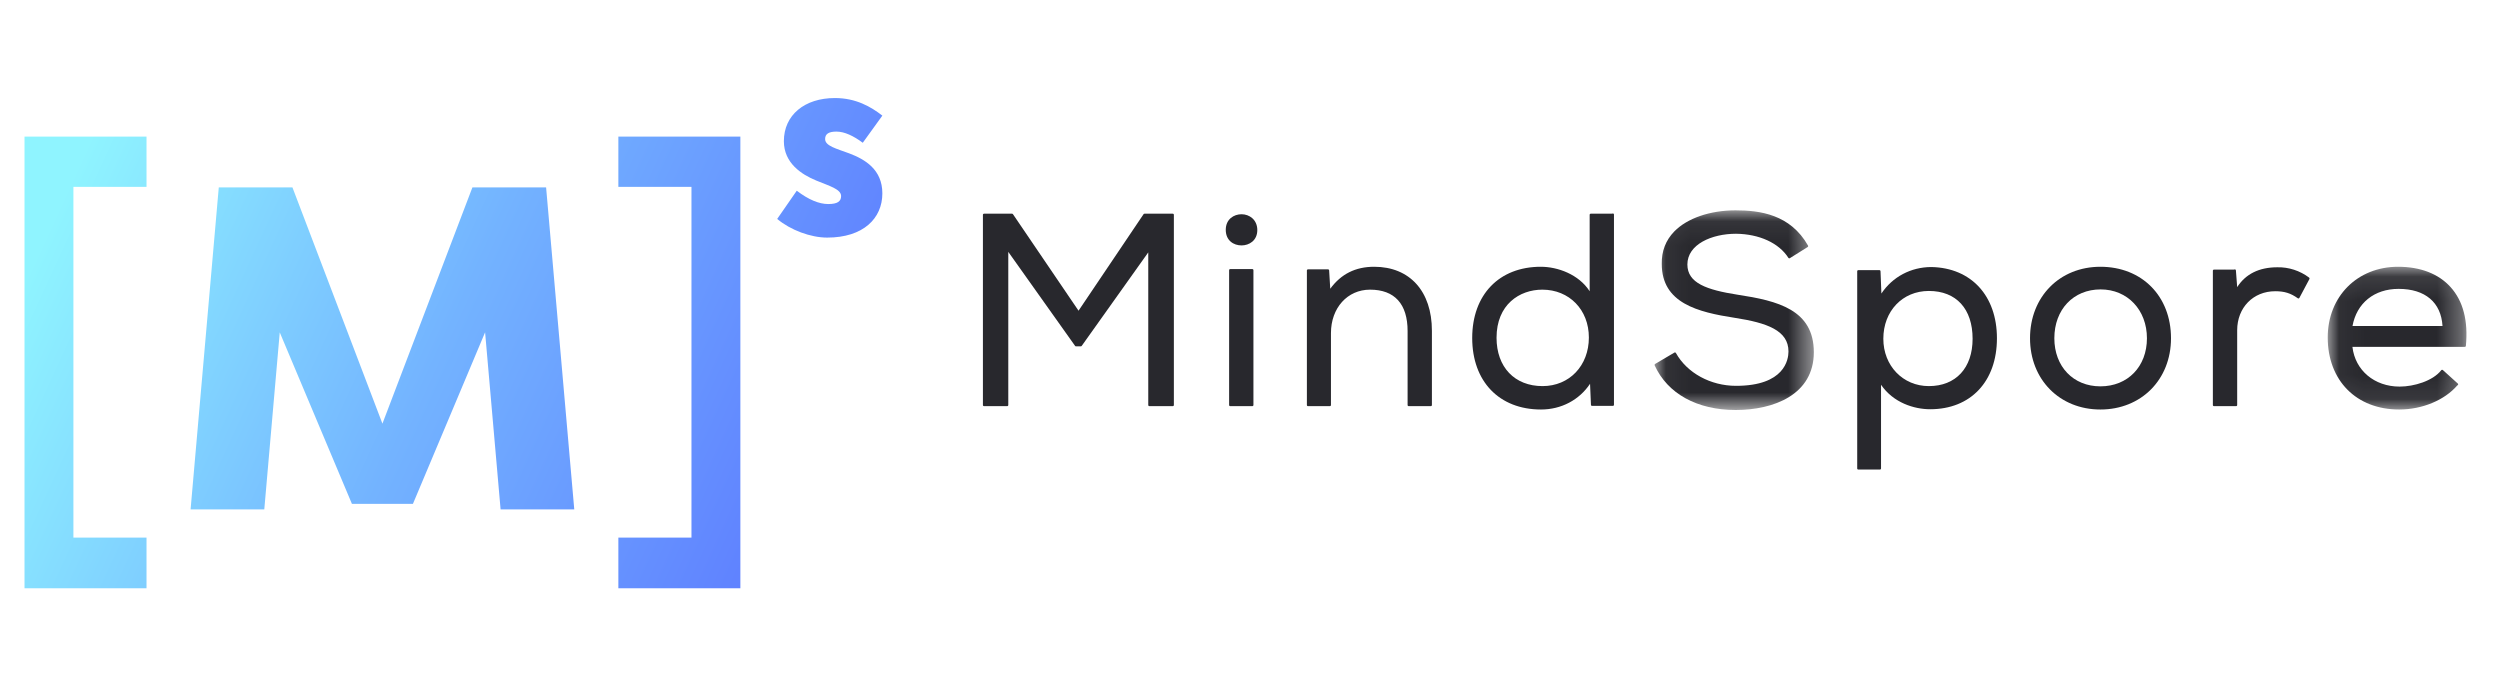
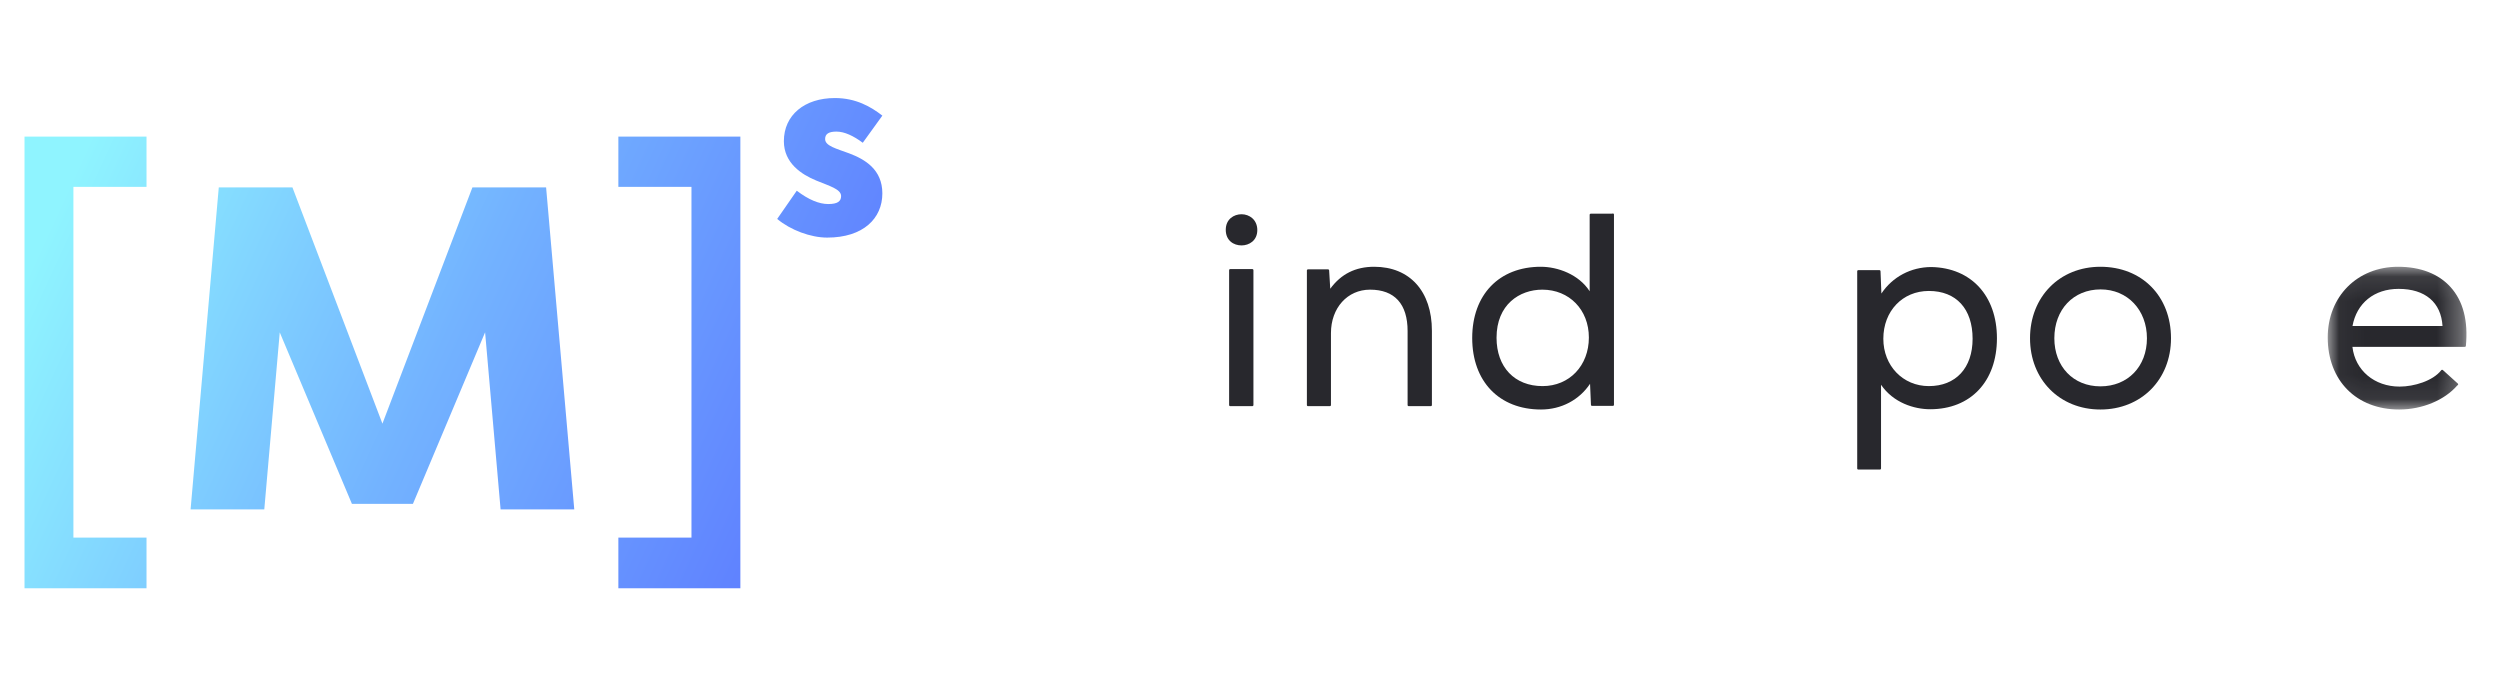
<svg xmlns="http://www.w3.org/2000/svg" xmlns:xlink="http://www.w3.org/1999/xlink" width="102px" height="28px" viewBox="0 0 102 28" version="1.1">
  <title>编组 3</title>
  <defs>
    <rect id="path-1" x="0" y="0" width="102" height="28" />
    <linearGradient x1="0%" y1="38.112%" x2="94.008%" y2="62.611%" id="linearGradient-3">
      <stop stop-color="#8FF4FF" offset="0%" />
      <stop stop-color="#73B3FF" offset="51.76%" />
      <stop stop-color="#5F81FF" offset="100%" />
    </linearGradient>
-     <polygon id="path-4" points="0.045 0.06 6.543 0.06 6.543 8.206 0.045 8.206" />
    <polygon id="path-6" points="0.04 0.099 5.7 0.099 5.7 5.923 0.04 5.923" />
  </defs>
  <g id="页面-1" stroke="none" stroke-width="1" fill="none" fill-rule="evenodd">
    <g id="首页-快速了解-hover" transform="translate(-363, -3341)">
      <g id="编组-3" transform="translate(363, 3341)">
        <mask id="mask-2" fill="white">
          <use xlink:href="#path-1" />
        </mask>
        <g id="矩形" />
        <g id="编组-129" mask="url(#mask-2)" fill="url(#linearGradient-3)">
          <g transform="translate(1, 4)" id="形状结合">
            <path d="M33.065,0 C31.824,0 30.982,0.695 30.982,1.76 L30.982,1.76 C30.982,2.651 31.697,3.118 32.307,3.368 L32.307,3.368 C32.833,3.586 33.317,3.716 33.317,3.999 L33.317,3.999 C33.317,4.216 33.17,4.325 32.791,4.325 L32.791,4.325 C32.423,4.325 31.992,4.151 31.508,3.781 L31.508,3.781 L30.709,4.933 C31.256,5.389 32.076,5.694 32.749,5.694 L32.749,5.694 C34.222,5.694 35,4.911 35,3.89 L35,3.89 C35,2.912 34.285,2.499 33.654,2.26 L33.654,2.26 C33.128,2.064 32.665,1.956 32.665,1.673 L32.665,1.673 C32.665,1.456 32.823,1.369 33.128,1.369 L33.128,1.369 C33.454,1.369 33.822,1.543 34.201,1.825 L34.201,1.825 L35,0.717 C34.537,0.359 33.927,0 33.065,0 Z M21.28,3.647 L18.275,3.647 L18.274,3.647 L14.603,13.284 L10.932,3.647 L7.926,3.647 L6.776,16.783 L9.783,16.783 L10.414,9.561 L13.357,16.554 L13.355,16.559 L13.359,16.559 L15.846,16.559 L15.85,16.559 L15.849,16.554 L18.792,9.559 L19.424,16.783 L22.43,16.783 L21.281,3.647 L21.28,3.647 Z M0,1.573 L0,1.577 L0,3.604 L0,3.624 L0,19.83 L0,20 L4.978,20 L4.978,17.935 L1.995,17.935 L1.995,3.624 L4.978,3.624 L4.978,3.604 L4.978,3.434 L4.978,1.577 L4.978,1.573 L0,1.573 Z M24.229,1.573 L24.229,1.577 L24.229,3.434 L24.229,3.604 L24.229,3.624 L27.212,3.624 L27.212,17.935 L24.229,17.935 L24.229,20 L29.207,20 L29.207,19.83 L29.207,3.624 L29.207,3.604 L29.207,1.577 L29.207,1.573 L24.229,1.573 Z" />
          </g>
        </g>
        <g id="编组" mask="url(#mask-2)">
          <g transform="translate(40.103, 8.469)">
-             <path d="M7.747,0.25 L6.591,0.25 C6.576,0.25 6.562,0.258 6.554,0.27 L3.901,4.208 L1.226,0.27 C1.218,0.258 1.204,0.25 1.19,0.25 L0.044,0.25 C0.02,0.25 1.12582744e-05,0.27 1.12582744e-05,0.295 L1.12582744e-05,8.057 C1.12582744e-05,8.082 0.02,8.102 0.044,8.102 L0.99,8.102 C1.015,8.102 1.035,8.082 1.035,8.057 L1.035,1.807 L3.76,5.643 C3.768,5.655 3.781,5.662 3.796,5.662 L3.995,5.662 C4.01,5.662 4.023,5.655 4.031,5.643 L6.746,1.828 L6.746,8.057 C6.746,8.082 6.766,8.102 6.791,8.102 L7.747,8.102 C7.771,8.102 7.791,8.082 7.791,8.057 L7.791,0.295 C7.791,0.27 7.771,0.25 7.747,0.25" id="Fill-1" fill="#28282D" />
            <path d="M10.552,0.272 C10.242,0.272 9.908,0.471 9.908,0.908 C9.908,1.347 10.231,1.544 10.552,1.544 C10.861,1.544 11.195,1.348 11.195,0.918 C11.195,0.494 10.871,0.272 10.552,0.272" id="Fill-3" fill="#28282D" />
            <path d="M10.993,2.51 L10.089,2.51 C10.065,2.51 10.045,2.53 10.045,2.555 L10.045,8.057 C10.045,8.082 10.065,8.102 10.089,8.102 L10.993,8.102 C11.017,8.102 11.037,8.082 11.037,8.057 L11.037,2.555 C11.037,2.53 11.017,2.51 10.993,2.51" id="Fill-5" fill="#28282D" />
            <path d="M15.963,2.415 C15.201,2.415 14.614,2.709 14.171,3.312 L14.126,2.563 C14.125,2.539 14.105,2.521 14.082,2.521 L13.262,2.521 C13.238,2.521 13.218,2.541 13.218,2.566 L13.218,8.057 C13.218,8.082 13.238,8.102 13.262,8.102 L14.155,8.102 C14.18,8.102 14.2,8.082 14.2,8.057 L14.2,5.121 C14.2,4.095 14.871,3.349 15.795,3.349 C16.797,3.349 17.327,3.933 17.327,5.037 L17.327,8.057 C17.327,8.082 17.346,8.102 17.371,8.102 L18.275,8.102 C18.299,8.102 18.319,8.082 18.319,8.057 L18.319,5.026 C18.319,3.416 17.416,2.415 15.963,2.415" id="Fill-7" fill="#28282D" />
            <path d="M22.834,7.284 C21.693,7.284 20.956,6.509 20.956,5.311 C20.956,3.956 21.894,3.349 22.824,3.349 C23.925,3.349 24.723,4.17 24.723,5.301 C24.723,6.45 23.929,7.284 22.834,7.284 M25.72,0.243 C25.705,0.237 25.687,0.24 25.674,0.25 L24.799,0.25 C24.775,0.25 24.755,0.27 24.755,0.295 L24.755,3.414 C24.312,2.726 23.453,2.415 22.761,2.415 C21.061,2.415 19.963,3.556 19.963,5.322 C19.963,7.094 21.065,8.239 22.771,8.239 C23.595,8.239 24.333,7.849 24.771,7.189 L24.808,8.048 C24.809,8.072 24.828,8.091 24.852,8.091 L25.703,8.091 C25.728,8.091 25.747,8.071 25.747,8.046 L25.747,0.285 C25.747,0.266 25.737,0.25 25.72,0.243" id="Fill-9" fill="#28282D" />
            <g id="编组" stroke-width="1" fill="none" transform="translate(27.358, 0.053)">
              <mask id="mask-5" fill="white">
                <use xlink:href="#path-4" />
              </mask>
              <g id="Clip-12" />
-               <path d="M3.438,3.503 C2.17,3.304 1.384,3.029 1.384,2.269 C1.384,1.446 2.382,1.015 3.367,1.015 C4.321,1.026 5.121,1.394 5.505,1.998 C5.519,2.018 5.546,2.024 5.566,2.011 L6.291,1.557 C6.312,1.545 6.318,1.518 6.306,1.497 C5.582,0.223 4.344,0.06 3.347,0.06 C2.309,0.06 1.376,0.382 0.85,0.921 C0.501,1.28 0.328,1.726 0.339,2.248 C0.339,3.849 1.811,4.212 3.319,4.446 C4.633,4.649 5.509,4.959 5.509,5.818 C5.509,6.146 5.354,7.22 3.368,7.22 C2.33,7.22 1.368,6.694 0.916,5.88 C0.91,5.87 0.9,5.862 0.889,5.859 C0.877,5.856 0.865,5.857 0.855,5.863 L0.067,6.328 C0.047,6.34 0.039,6.364 0.049,6.385 C0.577,7.543 1.783,8.206 3.357,8.206 C4.897,8.206 6.543,7.587 6.543,5.849 C6.543,4.117 5.074,3.751 3.438,3.503" id="Fill-11" fill="#28282D" mask="url(#mask-5)" />
            </g>
            <path d="M38.595,3.402 C39.712,3.402 40.379,4.132 40.379,5.353 C40.379,6.544 39.695,7.284 38.595,7.284 C37.536,7.284 36.737,6.454 36.737,5.353 C36.737,4.223 37.519,3.402 38.595,3.402 M38.7,2.426 C37.863,2.426 37.11,2.827 36.658,3.507 L36.622,2.596 C36.621,2.572 36.601,2.553 36.578,2.553 L35.716,2.553 C35.691,2.553 35.671,2.573 35.671,2.597 L35.671,10.644 C35.671,10.669 35.691,10.689 35.716,10.689 L36.599,10.689 C36.623,10.689 36.643,10.669 36.643,10.644 L36.643,7.229 C37.143,7.963 37.994,8.228 38.648,8.228 C40.302,8.228 41.372,7.092 41.372,5.332 C41.372,3.6 40.323,2.459 38.7,2.426" id="Fill-13" fill="#28282D" />
            <path d="M45.593,7.294 C44.487,7.294 43.714,6.487 43.714,5.332 C43.714,4.159 44.491,3.339 45.603,3.339 C46.698,3.339 47.492,4.177 47.492,5.332 C47.492,6.487 46.711,7.294 45.593,7.294 M45.593,2.415 C43.929,2.415 42.722,3.642 42.722,5.332 C42.722,7.016 43.929,8.239 45.593,8.239 C47.262,8.239 48.474,7.016 48.474,5.332 C48.474,3.615 47.289,2.415 45.593,2.415" id="Fill-15" fill="#28282D" />
-             <path d="M52.811,2.436 C52.07,2.436 51.52,2.709 51.174,3.246 L51.122,2.562 C51.12,2.545 51.109,2.53 51.093,2.524 C51.078,2.518 51.061,2.521 51.049,2.531 L50.226,2.531 C50.202,2.531 50.182,2.551 50.182,2.576 L50.182,8.057 C50.182,8.082 50.202,8.102 50.226,8.102 L51.13,8.102 C51.154,8.102 51.174,8.082 51.174,8.057 L51.174,5.005 C51.174,4.082 51.827,3.413 52.727,3.413 C53.101,3.413 53.359,3.493 53.647,3.7 C53.657,3.708 53.671,3.71 53.683,3.707 C53.695,3.704 53.706,3.696 53.712,3.685 L54.122,2.914 C54.132,2.894 54.127,2.87 54.109,2.857 C53.736,2.576 53.274,2.425 52.811,2.436" id="Fill-17" fill="#28282D" />
            <g id="编组" stroke-width="1" fill="none" transform="translate(54.828, 2.316)">
              <mask id="mask-7" fill="white">
                <use xlink:href="#path-6" />
              </mask>
              <g id="Clip-20" />
              <path d="M1.051,2.517 C1.221,1.581 1.937,1.001 2.932,1.001 C4.016,1.001 4.667,1.553 4.724,2.517 L1.051,2.517 Z M5.051,0.927 C4.561,0.385 3.821,0.099 2.911,0.099 C1.248,0.099 0.04,1.312 0.04,2.984 C0.04,4.742 1.211,5.923 2.953,5.923 C3.894,5.923 4.802,5.546 5.328,4.939 C5.342,4.936 5.354,4.926 5.359,4.912 C5.366,4.895 5.361,4.875 5.347,4.863 L4.738,4.313 C4.729,4.305 4.716,4.302 4.704,4.302 C4.692,4.303 4.681,4.309 4.673,4.319 C4.33,4.759 3.558,4.988 2.974,4.988 C1.943,4.988 1.158,4.324 1.048,3.367 L5.633,3.367 C5.656,3.367 5.675,3.35 5.677,3.327 C5.775,2.303 5.565,1.496 5.051,0.927 L5.051,0.927 Z" id="Fill-19" fill="#28282D" mask="url(#mask-7)" />
            </g>
          </g>
        </g>
      </g>
    </g>
  </g>
</svg>